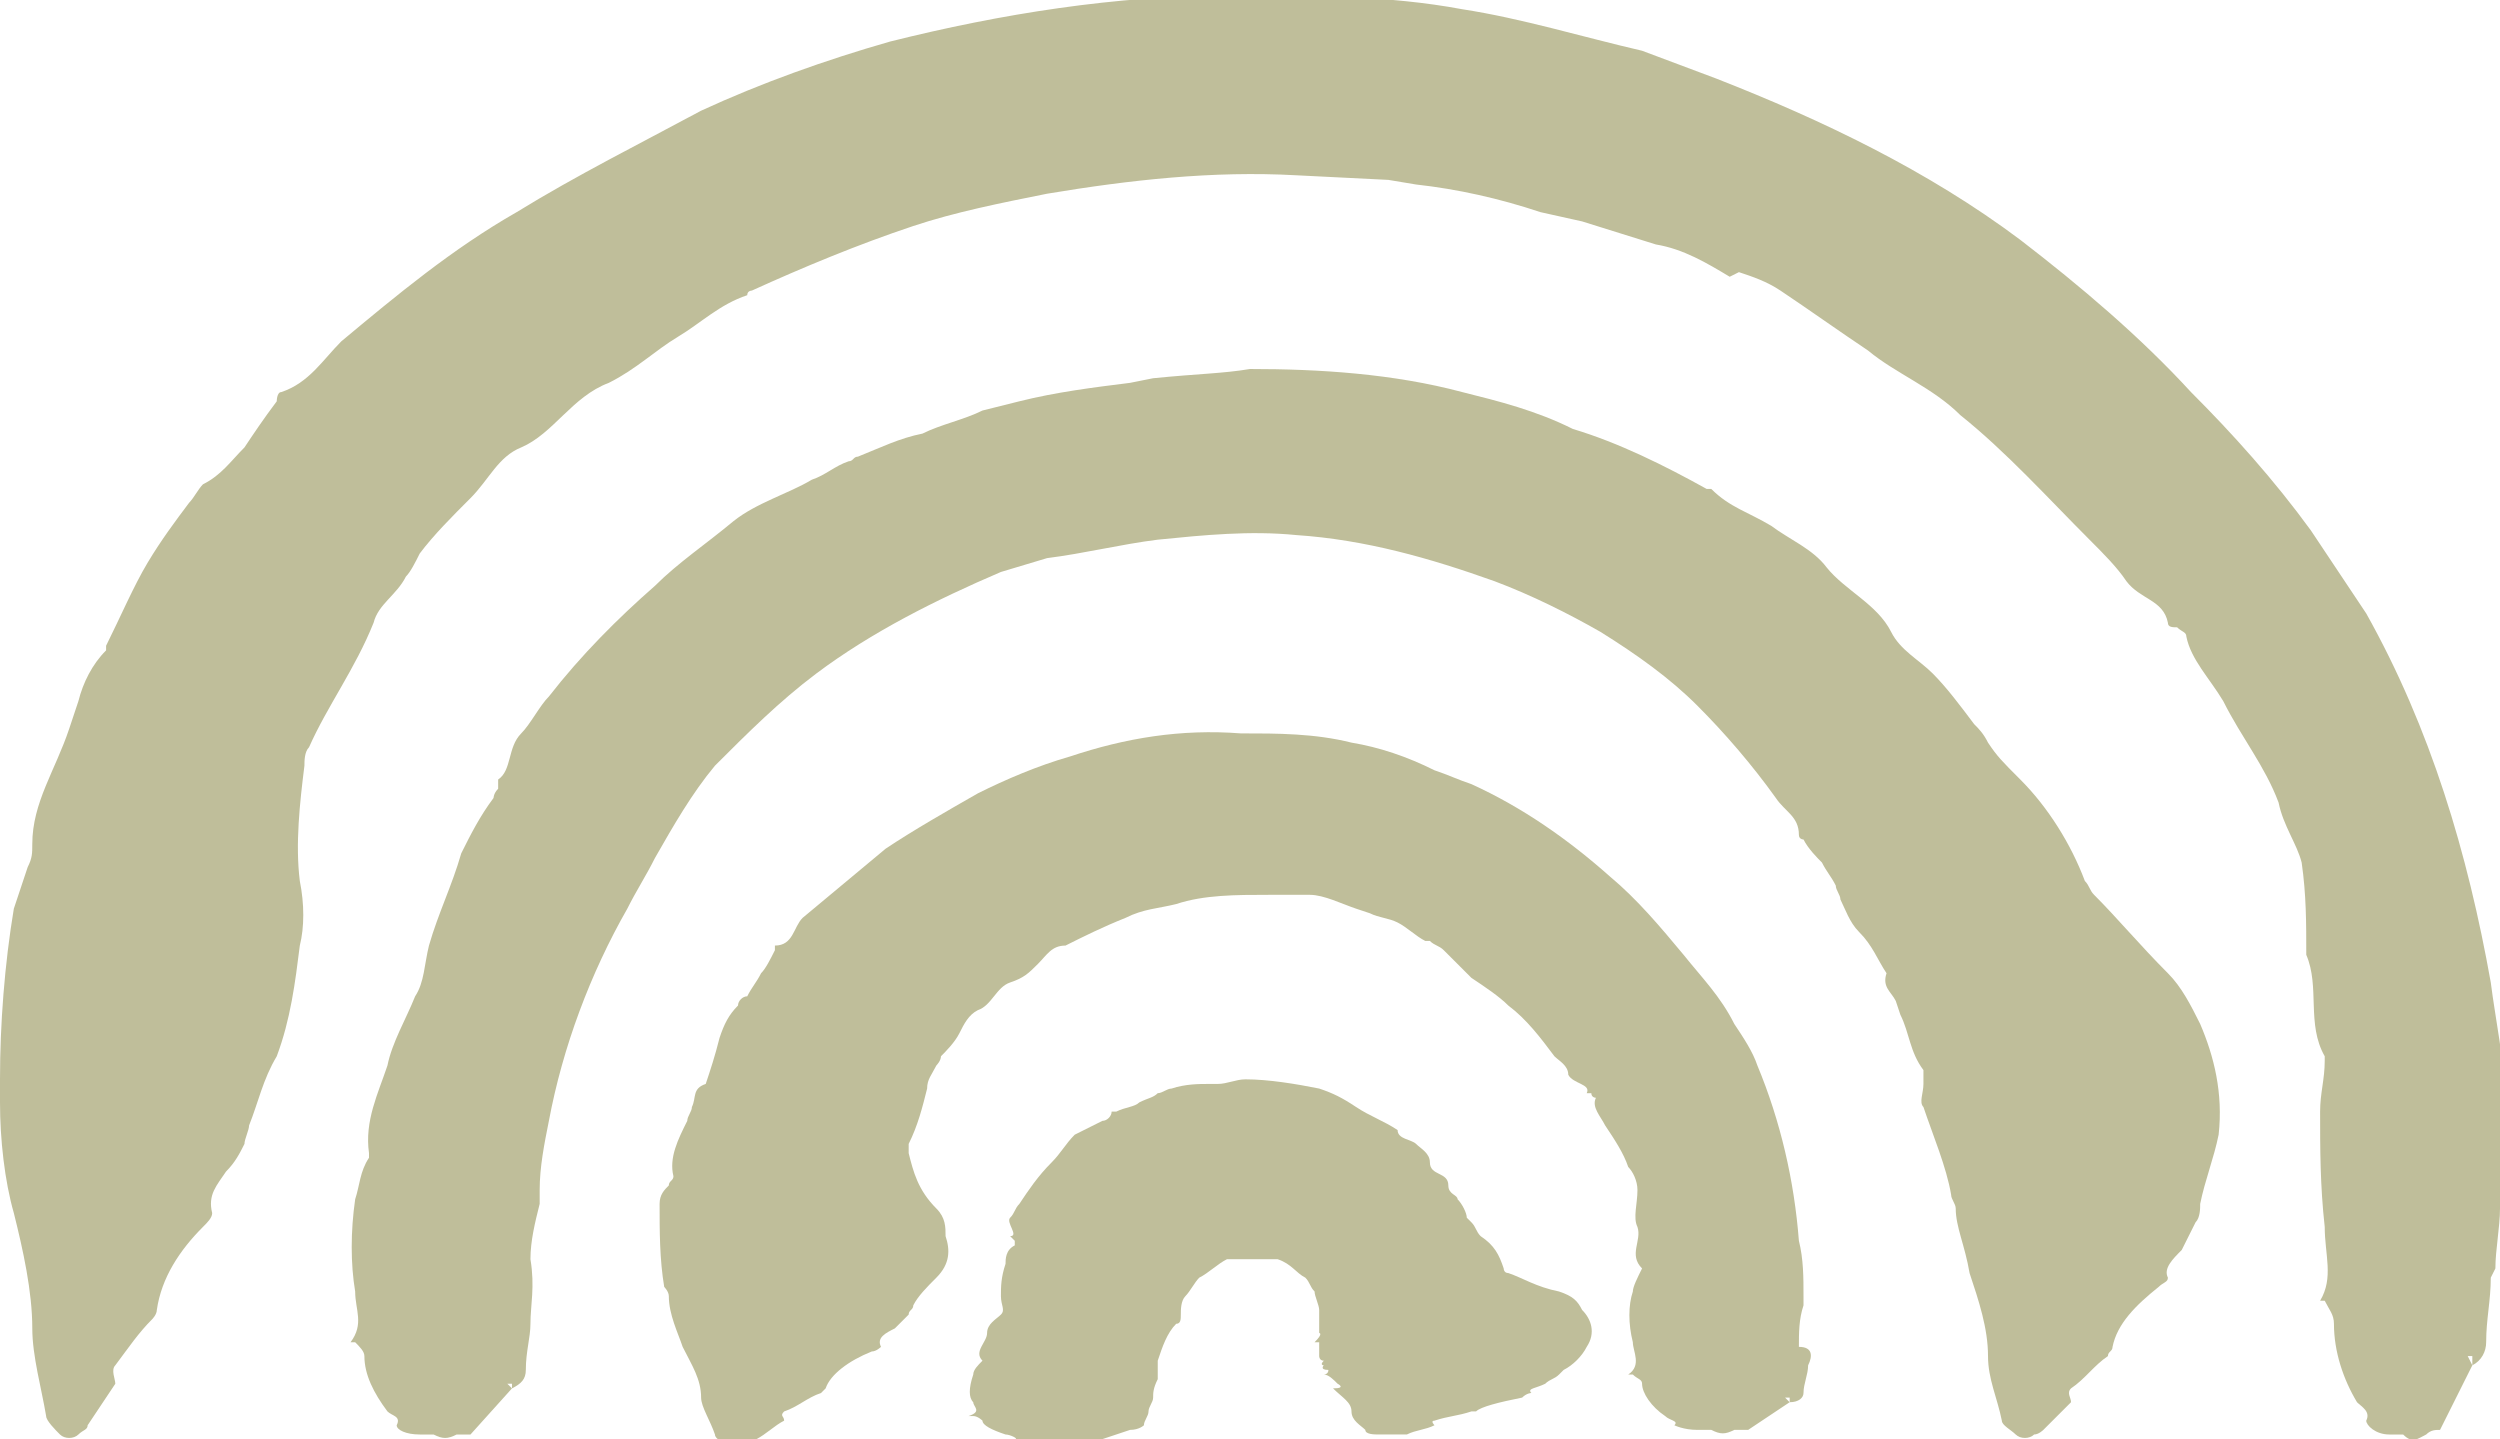
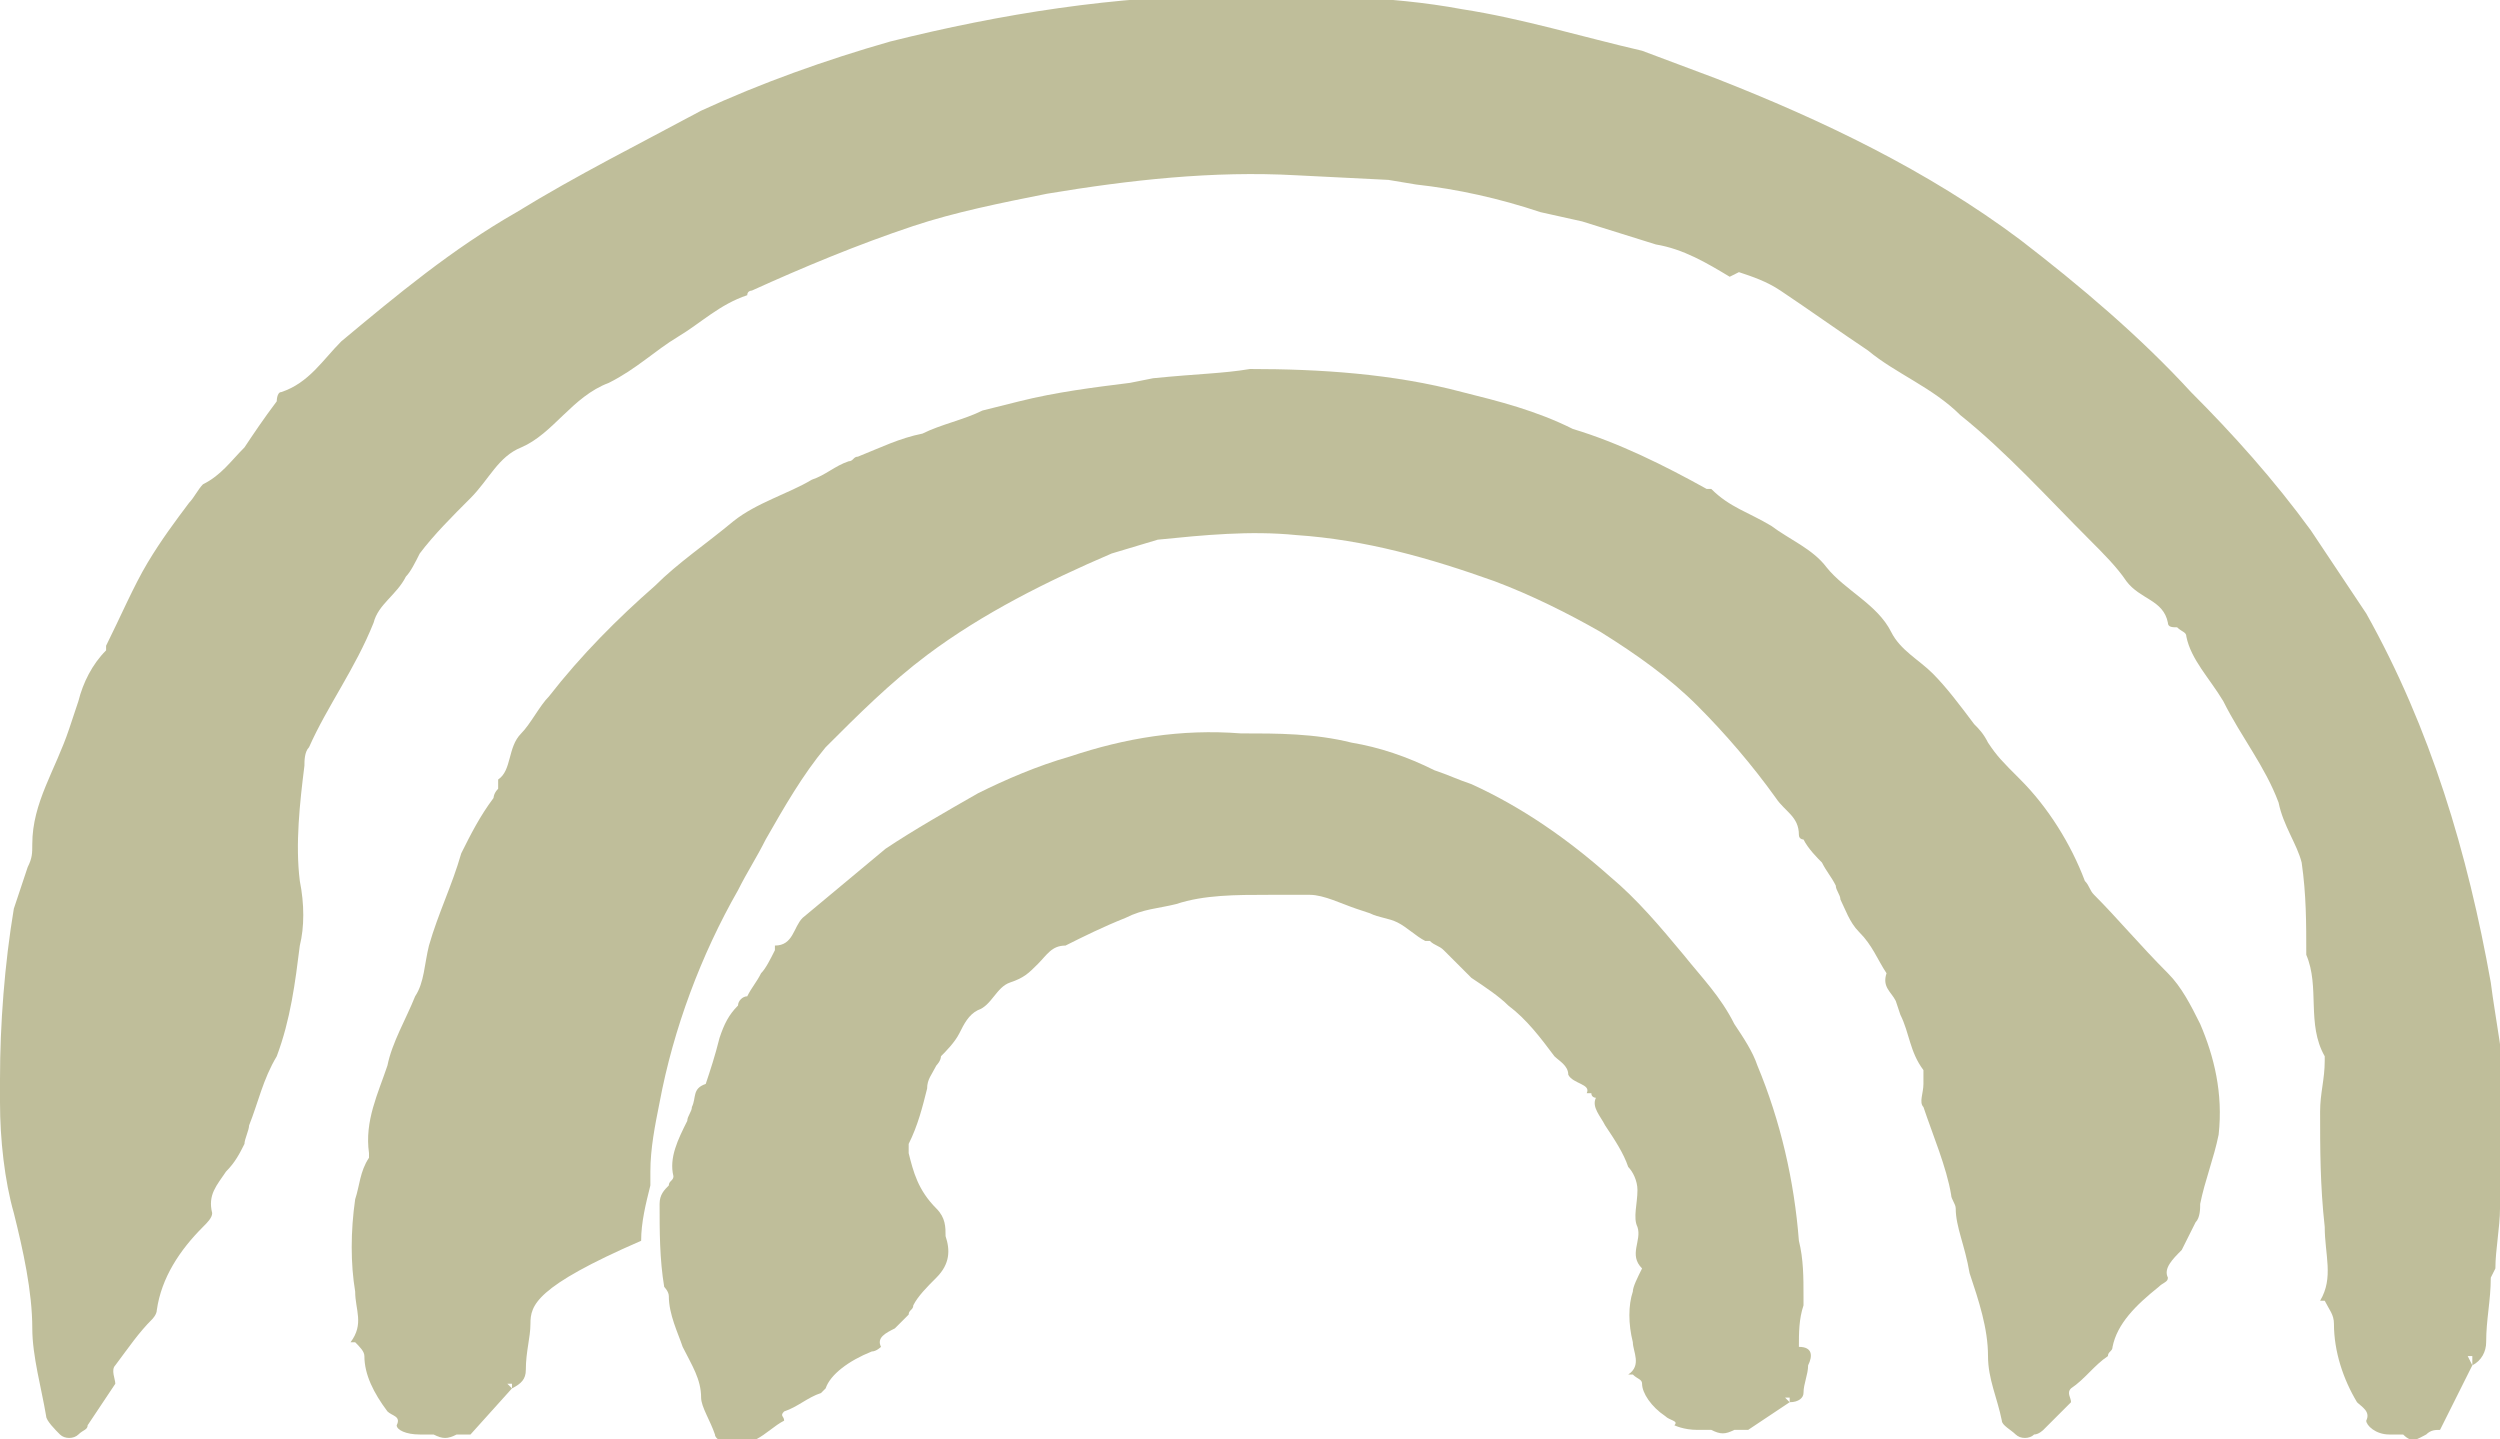
<svg xmlns="http://www.w3.org/2000/svg" id="Capa_1" x="0px" y="0px" viewBox="0 0 54.2 31.2" style="enable-background:new 0 0 54.2 31.2;" xml:space="preserve">
  <style type="text/css">	.st0{fill:#BFBE9A;}</style>
  <g>
    <path class="st0" d="M53,30.3L53,30.3L53,30.3L53,30.3z M54,27.7c0,0.5-0.1,0.9-0.1,1.4c0,0.2-0.1,0.4-0.3,0.5v-0.2l-0.1,0l0.1,0.2  L52.9,31l0,0c-0.1,0-0.2,0-0.3,0.1c-0.2,0.1-0.3,0.2-0.5,0c0,0-0.2,0-0.3,0l0,0c-0.3,0-0.5-0.2-0.5-0.3c0.1-0.2-0.1-0.3-0.2-0.4  c-0.3-0.5-0.5-1.1-0.5-1.7c0-0.2-0.1-0.3-0.2-0.5c0,0,0,0,0,0l0,0l-0.1,0c0.3-0.5,0.1-1,0.1-1.6c-0.1-0.9-0.1-1.7-0.1-2.5  c0-0.4,0.1-0.7,0.1-1.1c0,0,0-0.1,0-0.1c-0.4-0.7-0.1-1.5-0.4-2.2C50,20,50,19.4,49.9,18.7c-0.1-0.4-0.4-0.8-0.5-1.3  c-0.3-0.8-0.8-1.4-1.2-2.2c-0.3-0.5-0.7-0.9-0.8-1.4c0-0.1-0.1-0.1-0.2-0.2c-0.1,0-0.2,0-0.2-0.1c-0.1-0.5-0.6-0.5-0.9-0.9  c-0.2-0.3-0.5-0.6-0.8-0.9c-0.9-0.9-1.8-1.9-2.8-2.7c-0.6-0.6-1.4-0.9-2-1.4c-0.6-0.4-1.3-0.9-1.9-1.3c-0.3-0.2-0.6-0.3-0.9-0.4  L37.5,6c-0.5-0.3-1-0.6-1.6-0.7l-1.6-0.5l-0.9-0.2c-0.9-0.3-1.8-0.5-2.7-0.6l-0.6-0.1l-2-0.1c-1.8-0.1-3.6,0.1-5.4,0.4  c-1,0.2-2,0.4-2.9,0.7c-1.2,0.4-2.4,0.9-3.5,1.4c0,0-0.1,0-0.1,0.1c-0.6,0.2-1,0.6-1.5,0.9c-0.5,0.3-0.9,0.7-1.5,1  c-0.8,0.3-1.2,1.1-1.9,1.4c-0.5,0.2-0.7,0.7-1.1,1.1c-0.4,0.4-0.8,0.8-1.1,1.2c-0.1,0.2-0.2,0.4-0.3,0.5c-0.2,0.4-0.6,0.6-0.7,1  c-0.4,1-1,1.8-1.4,2.7c-0.1,0.1-0.1,0.3-0.1,0.4c-0.1,0.8-0.2,1.7-0.1,2.5c0.1,0.5,0.1,1,0,1.4c-0.1,0.8-0.2,1.6-0.5,2.4  c-0.3,0.5-0.4,1-0.6,1.5c0,0.1-0.1,0.3-0.1,0.4c-0.1,0.2-0.2,0.4-0.4,0.6c-0.2,0.3-0.4,0.5-0.3,0.9c0,0.1-0.1,0.2-0.2,0.3  c-0.5,0.5-0.9,1.1-1,1.8c0,0.1-0.1,0.2-0.1,0.2c-0.3,0.3-0.5,0.6-0.8,1c-0.1,0.1,0,0.3,0,0.4c-0.2,0.3-0.4,0.6-0.6,0.9  c0,0.1-0.1,0.1-0.2,0.2c-0.1,0.1-0.3,0.1-0.4,0c-0.1-0.1-0.3-0.3-0.3-0.4c-0.1-0.6-0.3-1.3-0.3-1.9c0-0.8-0.2-1.7-0.4-2.5  C0.1,25.6,0,24.7,0,23.9c0-0.2,0-0.3,0-0.5c0-1.2,0.1-2.5,0.3-3.7c0.1-0.3,0.2-0.6,0.3-0.9c0.1-0.2,0.1-0.3,0.1-0.5  c0-0.9,0.5-1.6,0.8-2.5l0.2-0.6c0.1-0.4,0.3-0.8,0.6-1.1l0-0.1c0.3-0.6,0.6-1.3,0.9-1.8c0.3-0.5,0.6-0.9,0.9-1.3  c0.1-0.1,0.2-0.3,0.3-0.4C4.8,10.3,5,10,5.3,9.7C5.5,9.4,5.7,9.1,6,8.7C6,8.7,6,8.5,6.1,8.5C6.7,8.3,7,7.8,7.4,7.4  c1.2-1,2.4-2,3.8-2.8c1.3-0.8,2.7-1.5,4-2.2c1.3-0.6,2.7-1.1,4.1-1.5c2.4-0.6,4.9-1,7.4-1c1.7,0,3.4,0,5,0.3  c1.3,0.2,2.6,0.6,3.9,0.9l1.6,0.6c2.3,0.9,4.6,2,6.6,3.5c1.3,1,2.6,2.1,3.7,3.3c0.9,0.9,1.8,1.9,2.6,3c0.4,0.6,0.8,1.2,1.2,1.8  c1.4,2.5,2.2,5.2,2.7,8c0.1,0.8,0.3,1.7,0.3,2.5c0,0.2,0,0.3,0,0.5c-0.1,0.7-0.1,1.3-0.1,1.9c0,0.4-0.1,0.9-0.1,1.3l0,0L54,27.7  L54,27.7z" />
    <polygon class="st0" points="27.1,15.5 27.1,15.6 27.1,15.6 27.1,15.5  " />
    <polygon class="st0" points="27.1,15.6 27.1,15.6 27.1,15.6  " />
-     <polygon class="st0" points="27.1,15.6 27.1,15.6 27.1,15.6  " />
-     <path class="st0" d="M10.5,30.5L10.5,30.5L10.5,30.5L10.5,30.5z M11.5,28.7c0,0.3-0.1,0.6-0.1,1c0,0.2-0.1,0.3-0.3,0.4v-0.1l-0.1,0  l0.1,0.1l-0.9,1l0,0c-0.1,0-0.2,0-0.3,0c-0.2,0.1-0.3,0.1-0.5,0c0,0-0.2,0-0.3,0l0,0c-0.3,0-0.5-0.1-0.5-0.2  c0.1-0.2-0.1-0.2-0.2-0.3c-0.3-0.4-0.5-0.8-0.5-1.2c0-0.1-0.1-0.2-0.2-0.3l0,0h0l-0.1,0c0.3-0.4,0.1-0.7,0.1-1.1  c-0.1-0.6-0.1-1.3,0-2c0.1-0.3,0.1-0.6,0.3-0.9c0,0,0-0.1,0-0.1c-0.1-0.7,0.2-1.3,0.4-1.9c0.1-0.5,0.4-1,0.6-1.5  c0.2-0.3,0.2-0.7,0.3-1.1c0.2-0.7,0.5-1.3,0.7-2c0.2-0.4,0.4-0.8,0.7-1.2c0,0,0-0.1,0.1-0.2c0-0.1,0-0.2,0-0.2  c0.3-0.2,0.2-0.7,0.5-1c0.2-0.2,0.4-0.6,0.6-0.8c0.7-0.9,1.5-1.7,2.3-2.4c0.5-0.5,1.1-0.9,1.7-1.4c0.5-0.4,1.2-0.6,1.7-0.9  c0.3-0.1,0.5-0.3,0.8-0.4c0.1,0,0.1-0.1,0.2-0.1c0.5-0.2,0.9-0.4,1.4-0.5c0.4-0.2,0.9-0.3,1.3-0.5l0.8-0.2c0.8-0.2,1.6-0.3,2.4-0.4  l0.5-0.1C26,8.1,26.5,8.1,27.1,8c1.5,0,3.1,0.1,4.6,0.5c0.8,0.2,1.6,0.4,2.4,0.8c1,0.3,2,0.8,2.9,1.3c0,0,0.1,0,0.1,0  c0.4,0.4,0.8,0.5,1.3,0.8c0.4,0.3,0.9,0.5,1.2,0.9c0.4,0.5,1.1,0.8,1.4,1.4c0.2,0.4,0.6,0.6,0.9,0.9c0.3,0.3,0.6,0.7,0.9,1.1  c0.1,0.1,0.2,0.2,0.3,0.4c0.2,0.3,0.3,0.4,0.7,0.8c0.6,0.6,1.1,1.4,1.4,2.2c0.1,0.1,0.1,0.2,0.2,0.3c0.5,0.5,1,1.1,1.6,1.7  c0.3,0.3,0.5,0.7,0.7,1.1c0.3,0.7,0.5,1.5,0.4,2.4c-0.1,0.5-0.3,1-0.4,1.5c0,0.1,0,0.3-0.1,0.4c-0.1,0.2-0.2,0.4-0.3,0.6  c-0.2,0.2-0.4,0.4-0.3,0.6c0,0.1-0.1,0.1-0.2,0.2c-0.5,0.4-0.9,0.8-1,1.3c0,0.1-0.1,0.1-0.1,0.2c-0.3,0.2-0.5,0.5-0.8,0.7  c-0.1,0.1,0,0.2,0,0.3c-0.2,0.2-0.4,0.4-0.6,0.6c0,0-0.1,0.1-0.2,0.1c-0.1,0.1-0.3,0.1-0.4,0c-0.1-0.1-0.3-0.2-0.3-0.3  c-0.1-0.5-0.3-0.9-0.3-1.4c0-0.6-0.2-1.2-0.4-1.8c-0.1-0.6-0.3-1-0.3-1.4c0-0.1-0.1-0.2-0.1-0.3c-0.1-0.6-0.4-1.3-0.6-1.9  c-0.1-0.1,0-0.3,0-0.5c0-0.1,0-0.2,0-0.3c-0.3-0.4-0.3-0.8-0.5-1.2l-0.1-0.3c-0.1-0.2-0.3-0.3-0.2-0.6l0,0  c-0.2-0.3-0.3-0.6-0.6-0.9c-0.2-0.2-0.3-0.5-0.4-0.7c0-0.1-0.1-0.2-0.1-0.3c-0.1-0.2-0.2-0.3-0.3-0.5c-0.1-0.1-0.3-0.3-0.4-0.5  c0,0-0.1,0-0.1-0.1c0-0.4-0.3-0.5-0.5-0.8c-0.5-0.7-1.1-1.4-1.7-2c-0.6-0.6-1.3-1.1-2.1-1.6c-0.7-0.4-1.5-0.8-2.3-1.1  c-1.4-0.5-2.8-0.9-4.3-1c-1-0.1-2,0-3,0.1c-0.8,0.1-1.6,0.3-2.4,0.4l-1,0.3c-1.4,0.6-2.8,1.3-4,2.2c-0.8,0.6-1.5,1.3-2.2,2  c-0.5,0.6-0.9,1.3-1.3,2c-0.2,0.4-0.4,0.7-0.6,1.1c-0.8,1.4-1.4,3-1.7,4.6c-0.1,0.5-0.2,1-0.2,1.5c0,0.1,0,0.2,0,0.3  c-0.1,0.4-0.2,0.8-0.2,1.2C11.6,27.9,11.5,28.3,11.5,28.7L11.5,28.7L11.5,28.7L11.5,28.7z" />
+     <path class="st0" d="M10.5,30.5L10.5,30.5L10.5,30.5L10.5,30.5z M11.5,28.7c0,0.3-0.1,0.6-0.1,1c0,0.2-0.1,0.3-0.3,0.4v-0.1l-0.1,0  l0.1,0.1l-0.9,1l0,0c-0.1,0-0.2,0-0.3,0c-0.2,0.1-0.3,0.1-0.5,0c0,0-0.2,0-0.3,0l0,0c-0.3,0-0.5-0.1-0.5-0.2  c0.1-0.2-0.1-0.2-0.2-0.3c-0.3-0.4-0.5-0.8-0.5-1.2c0-0.1-0.1-0.2-0.2-0.3l0,0h0l-0.1,0c0.3-0.4,0.1-0.7,0.1-1.1  c-0.1-0.6-0.1-1.3,0-2c0.1-0.3,0.1-0.6,0.3-0.9c0,0,0-0.1,0-0.1c-0.1-0.7,0.2-1.3,0.4-1.9c0.1-0.5,0.4-1,0.6-1.5  c0.2-0.3,0.2-0.7,0.3-1.1c0.2-0.7,0.5-1.3,0.7-2c0.2-0.4,0.4-0.8,0.7-1.2c0,0,0-0.1,0.1-0.2c0-0.1,0-0.2,0-0.2  c0.3-0.2,0.2-0.7,0.5-1c0.2-0.2,0.4-0.6,0.6-0.8c0.7-0.9,1.5-1.7,2.3-2.4c0.5-0.5,1.1-0.9,1.7-1.4c0.5-0.4,1.2-0.6,1.7-0.9  c0.3-0.1,0.5-0.3,0.8-0.4c0.1,0,0.1-0.1,0.2-0.1c0.5-0.2,0.9-0.4,1.4-0.5c0.4-0.2,0.9-0.3,1.3-0.5l0.8-0.2c0.8-0.2,1.6-0.3,2.4-0.4  l0.5-0.1C26,8.1,26.5,8.1,27.1,8c1.5,0,3.1,0.1,4.6,0.5c0.8,0.2,1.6,0.4,2.4,0.8c1,0.3,2,0.8,2.9,1.3c0,0,0.1,0,0.1,0  c0.4,0.4,0.8,0.5,1.3,0.8c0.4,0.3,0.9,0.5,1.2,0.9c0.4,0.5,1.1,0.8,1.4,1.4c0.2,0.4,0.6,0.6,0.9,0.9c0.3,0.3,0.6,0.7,0.9,1.1  c0.1,0.1,0.2,0.2,0.3,0.4c0.2,0.3,0.3,0.4,0.7,0.8c0.6,0.6,1.1,1.4,1.4,2.2c0.1,0.1,0.1,0.2,0.2,0.3c0.5,0.5,1,1.1,1.6,1.7  c0.3,0.3,0.5,0.7,0.7,1.1c0.3,0.7,0.5,1.5,0.4,2.4c-0.1,0.5-0.3,1-0.4,1.5c0,0.1,0,0.3-0.1,0.4c-0.1,0.2-0.2,0.4-0.3,0.6  c-0.2,0.2-0.4,0.4-0.3,0.6c0,0.1-0.1,0.1-0.2,0.2c-0.5,0.4-0.9,0.8-1,1.3c0,0.1-0.1,0.1-0.1,0.2c-0.3,0.2-0.5,0.5-0.8,0.7  c-0.1,0.1,0,0.2,0,0.3c-0.2,0.2-0.4,0.4-0.6,0.6c0,0-0.1,0.1-0.2,0.1c-0.1,0.1-0.3,0.1-0.4,0c-0.1-0.1-0.3-0.2-0.3-0.3  c-0.1-0.5-0.3-0.9-0.3-1.4c0-0.6-0.2-1.2-0.4-1.8c-0.1-0.6-0.3-1-0.3-1.4c0-0.1-0.1-0.2-0.1-0.3c-0.1-0.6-0.4-1.3-0.6-1.9  c-0.1-0.1,0-0.3,0-0.5c0-0.1,0-0.2,0-0.3c-0.3-0.4-0.3-0.8-0.5-1.2l-0.1-0.3c-0.1-0.2-0.3-0.3-0.2-0.6l0,0  c-0.2-0.3-0.3-0.6-0.6-0.9c-0.2-0.2-0.3-0.5-0.4-0.7c0-0.1-0.1-0.2-0.1-0.3c-0.1-0.2-0.2-0.3-0.3-0.5c-0.1-0.1-0.3-0.3-0.4-0.5  c0,0-0.1,0-0.1-0.1c0-0.4-0.3-0.5-0.5-0.8c-0.5-0.7-1.1-1.4-1.7-2c-0.6-0.6-1.3-1.1-2.1-1.6c-0.7-0.4-1.5-0.8-2.3-1.1  c-1.4-0.5-2.8-0.9-4.3-1c-1-0.1-2,0-3,0.1l-1,0.3c-1.4,0.6-2.8,1.3-4,2.2c-0.8,0.6-1.5,1.3-2.2,2  c-0.5,0.6-0.9,1.3-1.3,2c-0.2,0.4-0.4,0.7-0.6,1.1c-0.8,1.4-1.4,3-1.7,4.6c-0.1,0.5-0.2,1-0.2,1.5c0,0.1,0,0.2,0,0.3  c-0.1,0.4-0.2,0.8-0.2,1.2C11.6,27.9,11.5,28.3,11.5,28.7L11.5,28.7L11.5,28.7L11.5,28.7z" />
    <polygon class="st0" points="27.1,15.5 27.1,15.6 27.1,15.6 27.1,15.5  " />
    <polygon class="st0" points="27.1,15.6 27.1,15.6 27.1,15.6  " />
+     <path class="st0" d="M38.2,30.8L38.2,30.8L38.2,30.8L38.2,30.8z M39.2,29.6c0,0.2-0.1,0.4-0.1,0.6c0,0.1-0.1,0.2-0.3,0.2v-0.1  l-0.1,0l0.1,0.1l-0.9,0.6l0,0c-0.1,0-0.2,0-0.3,0c-0.2,0.1-0.3,0.1-0.5,0c0,0-0.2,0-0.3,0l0,0c-0.3,0-0.5-0.1-0.5-0.1  c0.1-0.1-0.1-0.1-0.2-0.2c-0.3-0.2-0.5-0.5-0.5-0.7c0-0.1-0.1-0.1-0.2-0.2l0,0h0l-0.1,0c0.3-0.2,0.1-0.5,0.1-0.7  c-0.1-0.4-0.1-0.8,0-1.1c0-0.1,0.1-0.3,0.2-0.5l0,0c-0.3-0.3,0-0.6-0.1-0.9c-0.1-0.2,0-0.5,0-0.8c0-0.2-0.1-0.4-0.2-0.5  c-0.1-0.3-0.3-0.6-0.5-0.9c-0.1-0.2-0.3-0.4-0.2-0.6c0,0-0.1,0-0.1-0.1c0,0-0.1,0-0.1,0c0.1-0.2-0.3-0.2-0.4-0.4  c0-0.2-0.2-0.3-0.3-0.4c-0.3-0.4-0.6-0.8-1-1.1c-0.2-0.2-0.5-0.4-0.8-0.6c-0.2-0.2-0.4-0.4-0.6-0.6c-0.1-0.1-0.2-0.1-0.3-0.2  c0,0-0.1,0-0.1,0c-0.2-0.1-0.4-0.3-0.6-0.4c-0.2-0.1-0.4-0.1-0.6-0.2l-0.3-0.1c-0.3-0.1-0.7-0.3-1-0.3l-0.2,0c-0.2,0-0.5,0-0.7,0  c-0.7,0-1.4,0-2,0.2c-0.4,0.1-0.7,0.1-1.1,0.3c-0.5,0.2-0.9,0.4-1.3,0.6l0,0c-0.3,0-0.4,0.2-0.6,0.4c-0.2,0.2-0.3,0.3-0.6,0.4  c-0.3,0.1-0.4,0.5-0.7,0.6c-0.2,0.1-0.3,0.3-0.4,0.5c-0.1,0.2-0.3,0.4-0.4,0.5c0,0.1-0.1,0.2-0.1,0.2c-0.1,0.2-0.2,0.3-0.2,0.5  c-0.1,0.4-0.2,0.8-0.4,1.2c0,0.1,0,0.1,0,0.2c0.1,0.4,0.2,0.8,0.6,1.2c0.2,0.2,0.2,0.4,0.2,0.6c0.1,0.3,0.1,0.6-0.2,0.9  c-0.2,0.2-0.4,0.4-0.5,0.6c0,0.1-0.1,0.1-0.1,0.2c-0.1,0.1-0.2,0.2-0.3,0.3c-0.2,0.1-0.4,0.2-0.3,0.4c0,0-0.1,0.1-0.2,0.1  c-0.5,0.2-0.9,0.5-1,0.8c0,0-0.1,0.1-0.1,0.1c-0.3,0.1-0.5,0.3-0.8,0.4c-0.1,0.1,0,0.1,0,0.2c-0.2,0.1-0.4,0.3-0.6,0.4  c0,0-0.1,0.1-0.2,0.1c-0.1,0.1-0.3,0.1-0.4,0c-0.1,0-0.3-0.1-0.3-0.2c-0.1-0.3-0.3-0.6-0.3-0.8c0-0.4-0.2-0.7-0.4-1.1  c-0.1-0.3-0.3-0.7-0.3-1.1c0-0.1-0.1-0.2-0.1-0.2c-0.1-0.6-0.1-1.2-0.1-1.8c0-0.2,0.1-0.3,0.2-0.4c0-0.1,0.1-0.1,0.1-0.2  c-0.1-0.4,0.1-0.8,0.3-1.2c0-0.1,0.1-0.2,0.1-0.3c0.1-0.2,0-0.4,0.3-0.5l0,0c0.1-0.3,0.2-0.6,0.3-1c0.1-0.3,0.2-0.5,0.4-0.7  c0-0.1,0.1-0.2,0.2-0.2c0.1-0.2,0.2-0.3,0.3-0.5c0.1-0.1,0.2-0.3,0.3-0.5c0,0,0-0.1,0-0.1c0.4,0,0.4-0.4,0.6-0.6  c0.6-0.5,1.2-1,1.8-1.5c0.6-0.4,1.3-0.8,2-1.2c0.6-0.3,1.3-0.6,2-0.8c1.2-0.4,2.4-0.6,3.7-0.5c0.8,0,1.6,0,2.4,0.2  c0.6,0.1,1.2,0.3,1.8,0.6c0.3,0.1,0.5,0.2,0.8,0.3c1.1,0.5,2.1,1.2,3,2c0.6,0.5,1.1,1.1,1.6,1.7c0.4,0.5,0.8,0.9,1.1,1.5  c0.2,0.3,0.4,0.6,0.5,0.9c0.5,1.2,0.8,2.5,0.9,3.8c0.1,0.4,0.1,0.8,0.1,1.2c0,0.1,0,0.1,0,0.2c-0.1,0.3-0.1,0.6-0.1,0.9  C39.3,29.2,39.3,29.4,39.2,29.6L39.2,29.6L39.2,29.6L39.2,29.6z" />
    <polygon class="st0" points="27.1,15.6 27.1,15.6 27.1,15.6  " />
-     <path class="st0" d="M38.2,30.8L38.2,30.8L38.2,30.8L38.2,30.8z M39.2,29.6c0,0.2-0.1,0.4-0.1,0.6c0,0.1-0.1,0.2-0.3,0.2v-0.1  l-0.1,0l0.1,0.1l-0.9,0.6l0,0c-0.1,0-0.2,0-0.3,0c-0.2,0.1-0.3,0.1-0.5,0c0,0-0.2,0-0.3,0l0,0c-0.3,0-0.5-0.1-0.5-0.1  c0.1-0.1-0.1-0.1-0.2-0.2c-0.3-0.2-0.5-0.5-0.5-0.7c0-0.1-0.1-0.1-0.2-0.2l0,0h0l-0.1,0c0.3-0.2,0.1-0.5,0.1-0.7  c-0.1-0.4-0.1-0.8,0-1.1c0-0.1,0.1-0.3,0.2-0.5l0,0c-0.3-0.3,0-0.6-0.1-0.9c-0.1-0.2,0-0.5,0-0.8c0-0.2-0.1-0.4-0.2-0.5  c-0.1-0.3-0.3-0.6-0.5-0.9c-0.1-0.2-0.3-0.4-0.2-0.6c0,0-0.1,0-0.1-0.1c0,0-0.1,0-0.1,0c0.1-0.2-0.3-0.2-0.4-0.4  c0-0.2-0.2-0.3-0.3-0.4c-0.3-0.4-0.6-0.8-1-1.1c-0.2-0.2-0.5-0.4-0.8-0.6c-0.2-0.2-0.4-0.4-0.6-0.6c-0.1-0.1-0.2-0.1-0.3-0.2  c0,0-0.1,0-0.1,0c-0.2-0.1-0.4-0.3-0.6-0.4c-0.2-0.1-0.4-0.1-0.6-0.2l-0.3-0.1c-0.3-0.1-0.7-0.3-1-0.3l-0.2,0c-0.2,0-0.5,0-0.7,0  c-0.7,0-1.4,0-2,0.2c-0.4,0.1-0.7,0.1-1.1,0.3c-0.5,0.2-0.9,0.4-1.3,0.6l0,0c-0.3,0-0.4,0.2-0.6,0.4c-0.2,0.2-0.3,0.3-0.6,0.4  c-0.3,0.1-0.4,0.5-0.7,0.6c-0.2,0.1-0.3,0.3-0.4,0.5c-0.1,0.2-0.3,0.4-0.4,0.5c0,0.1-0.1,0.2-0.1,0.2c-0.1,0.2-0.2,0.3-0.2,0.5  c-0.1,0.4-0.2,0.8-0.4,1.2c0,0.1,0,0.1,0,0.2c0.1,0.4,0.2,0.8,0.6,1.2c0.2,0.2,0.2,0.4,0.2,0.6c0.1,0.3,0.1,0.6-0.2,0.9  c-0.2,0.2-0.4,0.4-0.5,0.6c0,0.1-0.1,0.1-0.1,0.2c-0.1,0.1-0.2,0.2-0.3,0.3c-0.2,0.1-0.4,0.2-0.3,0.4c0,0-0.1,0.1-0.2,0.1  c-0.5,0.2-0.9,0.5-1,0.8c0,0-0.1,0.1-0.1,0.1c-0.3,0.1-0.5,0.3-0.8,0.4c-0.1,0.1,0,0.1,0,0.2c-0.2,0.1-0.4,0.3-0.6,0.4  c0,0-0.1,0.1-0.2,0.1c-0.1,0.1-0.3,0.1-0.4,0c-0.1,0-0.3-0.1-0.3-0.2c-0.1-0.3-0.3-0.6-0.3-0.8c0-0.4-0.2-0.7-0.4-1.1  c-0.1-0.3-0.3-0.7-0.3-1.1c0-0.1-0.1-0.2-0.1-0.2c-0.1-0.6-0.1-1.2-0.1-1.8c0-0.2,0.1-0.3,0.2-0.4c0-0.1,0.1-0.1,0.1-0.2  c-0.1-0.4,0.1-0.8,0.3-1.2c0-0.1,0.1-0.2,0.1-0.3c0.1-0.2,0-0.4,0.3-0.5l0,0c0.1-0.3,0.2-0.6,0.3-1c0.1-0.3,0.2-0.5,0.4-0.7  c0-0.1,0.1-0.2,0.2-0.2c0.1-0.2,0.2-0.3,0.3-0.5c0.1-0.1,0.2-0.3,0.3-0.5c0,0,0-0.1,0-0.1c0.4,0,0.4-0.4,0.6-0.6  c0.6-0.5,1.2-1,1.8-1.5c0.6-0.4,1.3-0.8,2-1.2c0.6-0.3,1.3-0.6,2-0.8c1.2-0.4,2.4-0.6,3.7-0.5c0.8,0,1.6,0,2.4,0.2  c0.6,0.1,1.2,0.3,1.8,0.6c0.3,0.1,0.5,0.2,0.8,0.3c1.1,0.5,2.1,1.2,3,2c0.6,0.5,1.1,1.1,1.6,1.7c0.4,0.5,0.8,0.9,1.1,1.5  c0.2,0.3,0.4,0.6,0.5,0.9c0.5,1.2,0.8,2.5,0.9,3.8c0.1,0.4,0.1,0.8,0.1,1.2c0,0.1,0,0.1,0,0.2c-0.1,0.3-0.1,0.6-0.1,0.9  C39.3,29.2,39.3,29.4,39.2,29.6L39.2,29.6L39.2,29.6L39.2,29.6z" />
-     <polygon class="st0" points="27.1,15.5 27.1,15.6 27.1,15.6 27.1,15.5  " />
-     <polygon class="st0" points="27.1,15.6 27.1,15.6 27.1,15.6  " />
-     <path class="st0" d="M23.9,31.1L23.9,31.1L23.9,31.1L23.9,31.1z M24.9,30.6c0,0.1-0.1,0.2-0.1,0.3c0,0-0.1,0.1-0.3,0.1v0h-0.1  l0.1,0l-0.9,0.3l0,0c-0.1,0-0.2,0-0.3,0c-0.2,0-0.3,0-0.5,0c0,0-0.2,0-0.3,0l0,0c-0.3,0-0.5,0-0.5-0.1c0.1,0-0.1-0.1-0.2-0.1  c-0.3-0.1-0.5-0.2-0.5-0.3c0,0-0.1-0.1-0.2-0.1l0,0h0l-0.1,0c0.3-0.1,0.1-0.2,0.1-0.3c-0.1-0.1-0.1-0.3,0-0.6  c0-0.1,0.1-0.2,0.2-0.3l0,0c-0.2-0.2,0.1-0.4,0.1-0.6c0-0.2,0.2-0.3,0.3-0.4c0.1-0.1,0-0.2,0-0.4c0-0.2,0-0.4,0.1-0.7  c0-0.1,0-0.3,0.2-0.4c0,0,0-0.1,0-0.1c0,0-0.1-0.1-0.1-0.1c0.2,0-0.1-0.3,0-0.4c0.1-0.1,0.1-0.2,0.2-0.3c0.2-0.3,0.4-0.6,0.7-0.9  c0.2-0.2,0.3-0.4,0.5-0.6c0.2-0.1,0.4-0.2,0.6-0.3c0.1,0,0.2-0.1,0.2-0.2c0,0,0,0,0.1,0c0.2-0.1,0.4-0.1,0.5-0.2  c0.2-0.1,0.3-0.1,0.4-0.2c0.1,0,0.2-0.1,0.3-0.1c0.3-0.1,0.6-0.1,0.8-0.1c0.1,0,0.1,0,0.2,0c0.2,0,0.4-0.1,0.6-0.1  c0.5,0,1.1,0.1,1.6,0.2c0.3,0.1,0.5,0.2,0.8,0.4c0.3,0.2,0.6,0.3,0.9,0.5l0,0c0,0.2,0.3,0.2,0.4,0.3c0.1,0.1,0.3,0.2,0.3,0.4  c0,0.3,0.4,0.2,0.4,0.5c0,0.2,0.2,0.2,0.2,0.3c0.1,0.1,0.2,0.3,0.2,0.4c0,0,0.1,0.1,0.1,0.1c0.1,0.1,0.1,0.2,0.2,0.3  c0.3,0.2,0.4,0.4,0.5,0.7c0,0,0,0.1,0.1,0.1c0.3,0.1,0.6,0.3,1.1,0.4c0.3,0.1,0.4,0.2,0.5,0.4c0.2,0.2,0.3,0.5,0.1,0.8  c-0.1,0.2-0.3,0.4-0.5,0.5c0,0-0.1,0.1-0.1,0.1c-0.1,0.1-0.2,0.1-0.3,0.2c-0.2,0.1-0.4,0.1-0.3,0.2c0,0-0.1,0-0.2,0.1  c-0.5,0.1-0.9,0.2-1,0.3c0,0-0.1,0-0.1,0c-0.3,0.1-0.5,0.1-0.8,0.2c-0.1,0,0,0.1,0,0.1c-0.2,0.1-0.4,0.1-0.6,0.2c0,0-0.1,0-0.2,0  c-0.1,0-0.3,0-0.4,0c-0.1,0-0.3,0-0.3-0.1c-0.1-0.1-0.3-0.2-0.3-0.4c0-0.2-0.2-0.3-0.4-0.5C29.2,30.1,29,30,29,30L29,30  c-0.1-0.1-0.2-0.2-0.3-0.2c0,0,0.1,0,0.1-0.1c0,0,0,0,0,0c-0.2,0-0.1-0.1-0.1-0.1l0,0c0,0-0.1,0,0-0.1l0,0c-0.1,0-0.1-0.1-0.1-0.1  c0,0,0-0.1,0-0.1l0-0.1c0,0,0-0.1,0-0.1c0,0,0,0-0.1,0c0,0-0.1,0,0,0c0.2-0.2,0.1-0.2,0.1-0.2c0-0.2,0-0.3,0-0.5  c0-0.1-0.1-0.3-0.1-0.4c-0.1-0.1-0.1-0.2-0.2-0.3c-0.2-0.1-0.3-0.3-0.6-0.4c-0.1,0-0.3,0-0.5,0c-0.1,0-0.2,0-0.4,0  c-0.1,0-0.1,0-0.2,0c-0.2,0.1-0.4,0.3-0.6,0.4c-0.1,0.1-0.2,0.3-0.3,0.4c-0.1,0.1-0.1,0.3-0.1,0.4c0,0.1,0,0.2-0.1,0.2  c-0.2,0.2-0.3,0.5-0.4,0.8c0,0.1,0,0.2,0,0.3c0,0,0,0,0,0.1C25,30.1,25,30.2,25,30.3C25,30.4,24.9,30.5,24.9,30.6L24.9,30.6  L24.9,30.6L24.9,30.6z" />
    <rect x="27.1" y="15.6" class="st0" width="0" height="0" />
  </g>
</svg>